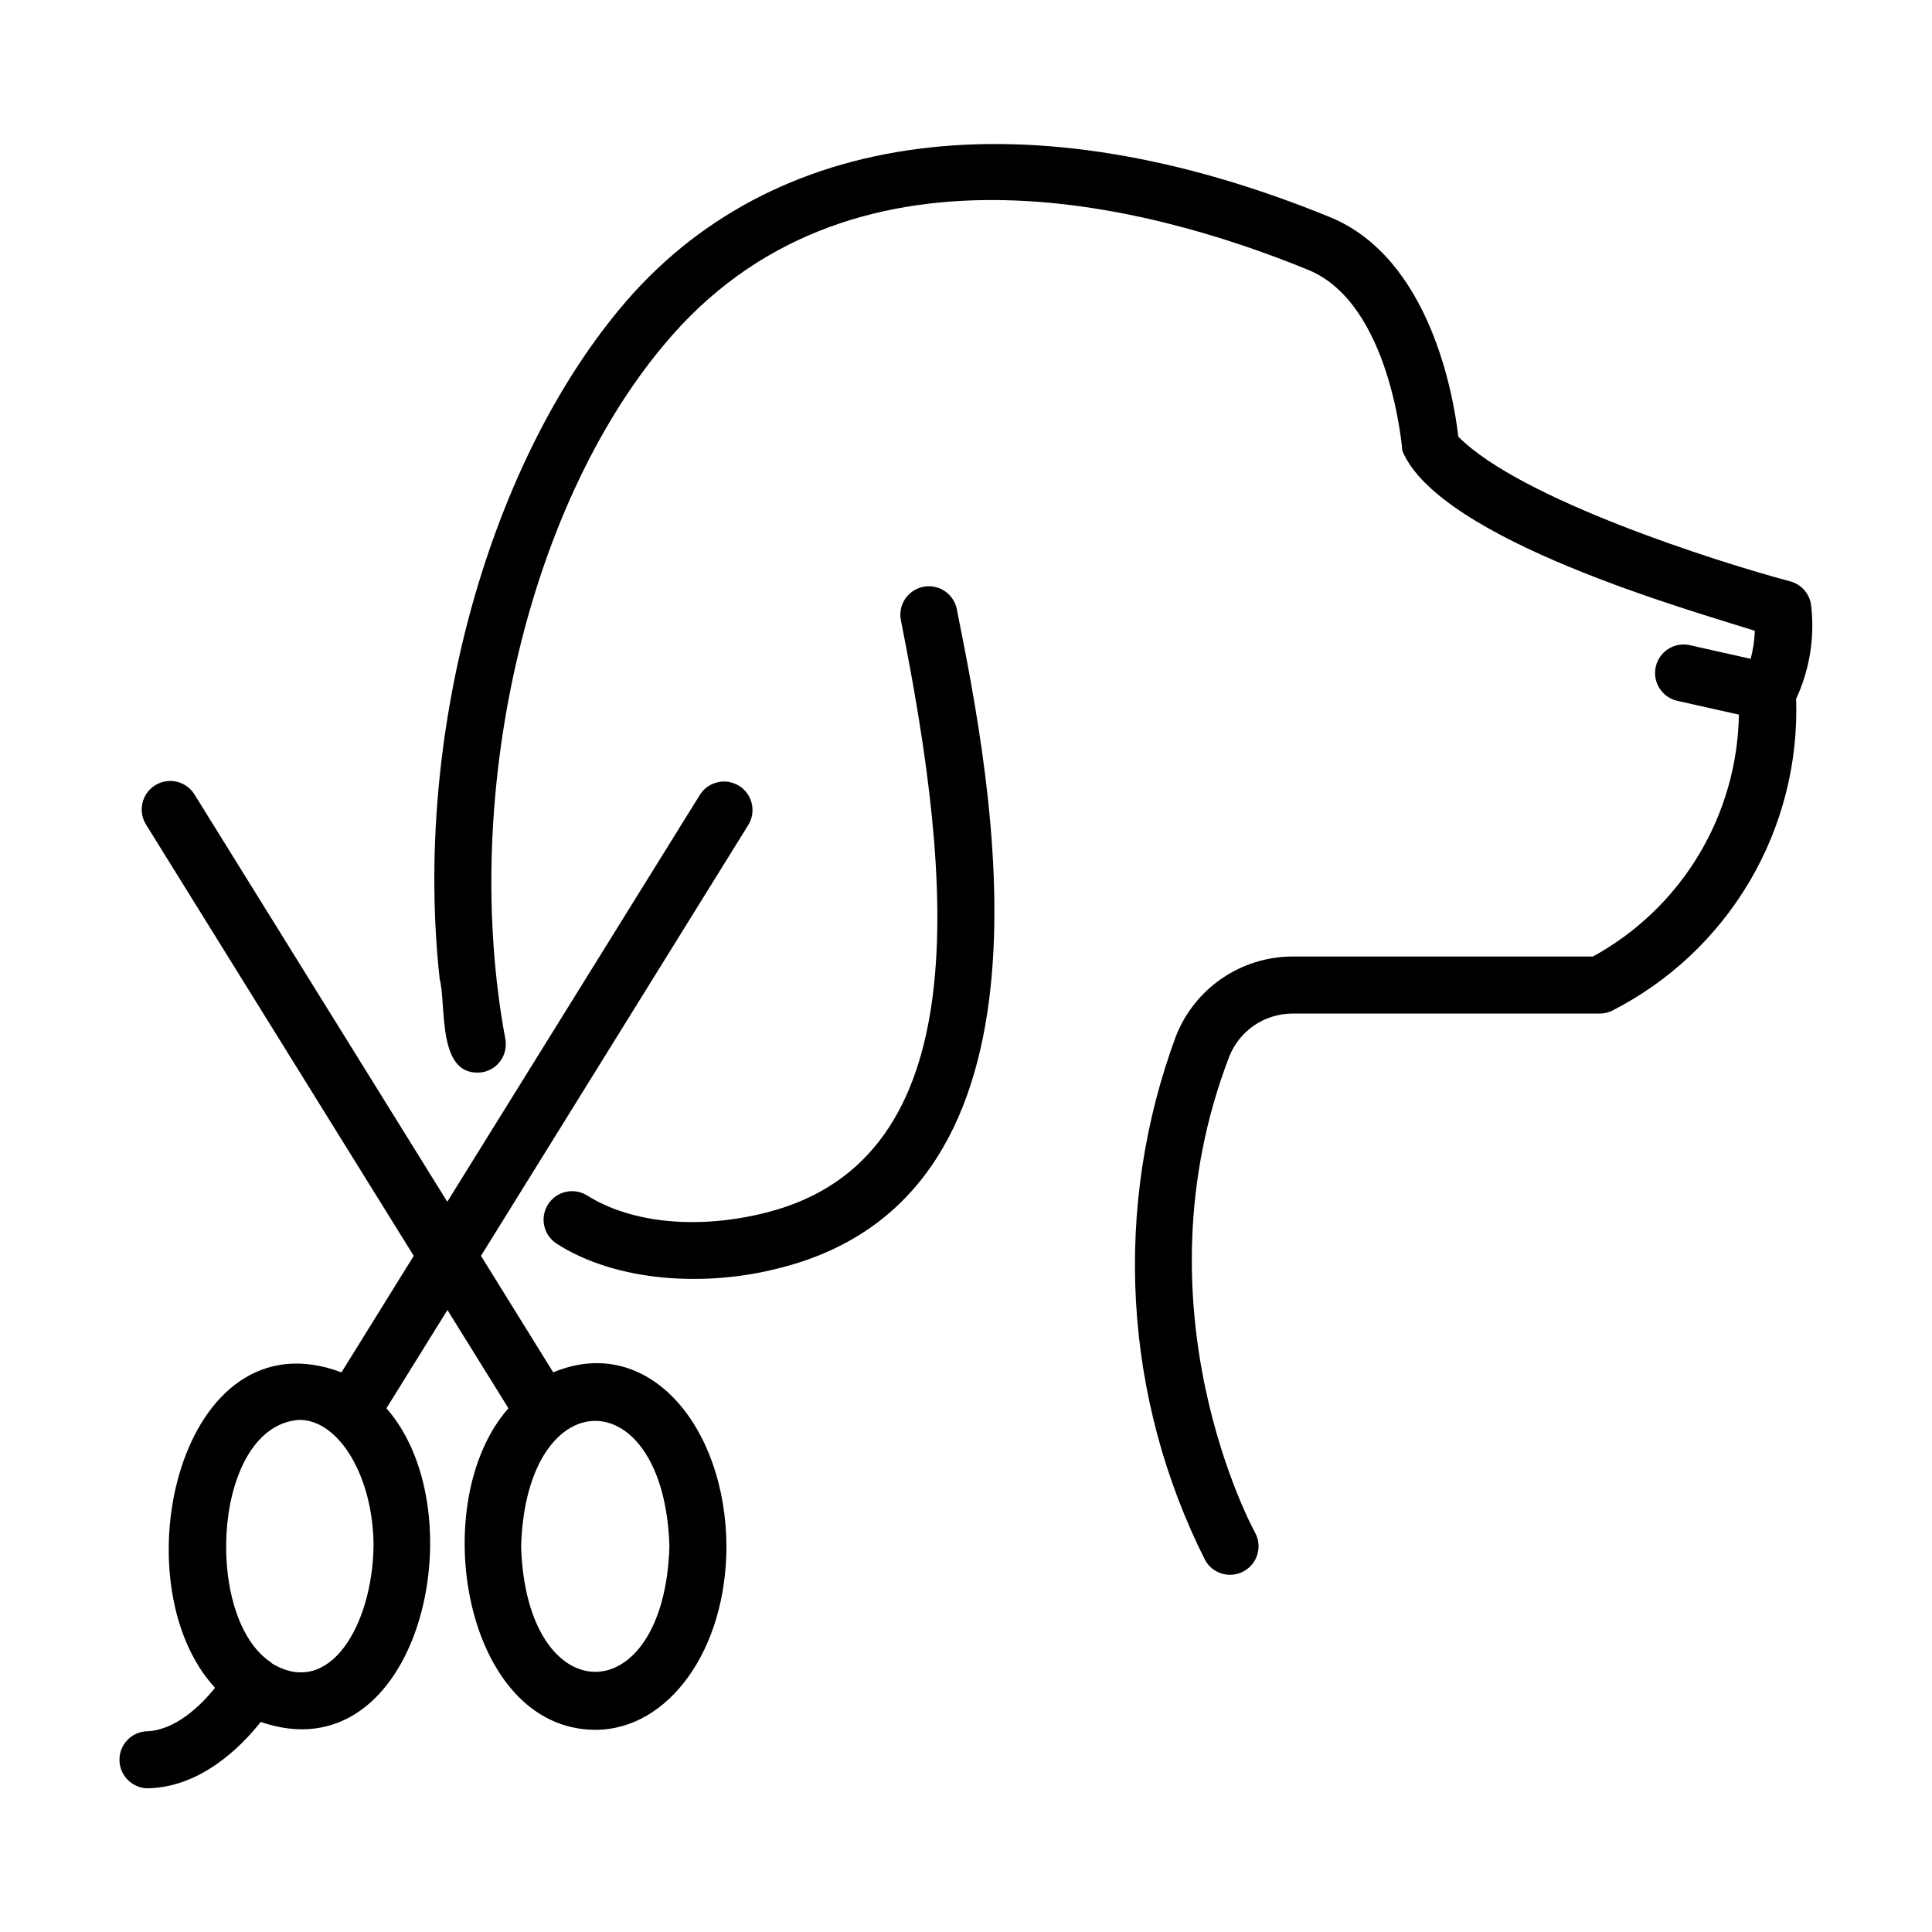
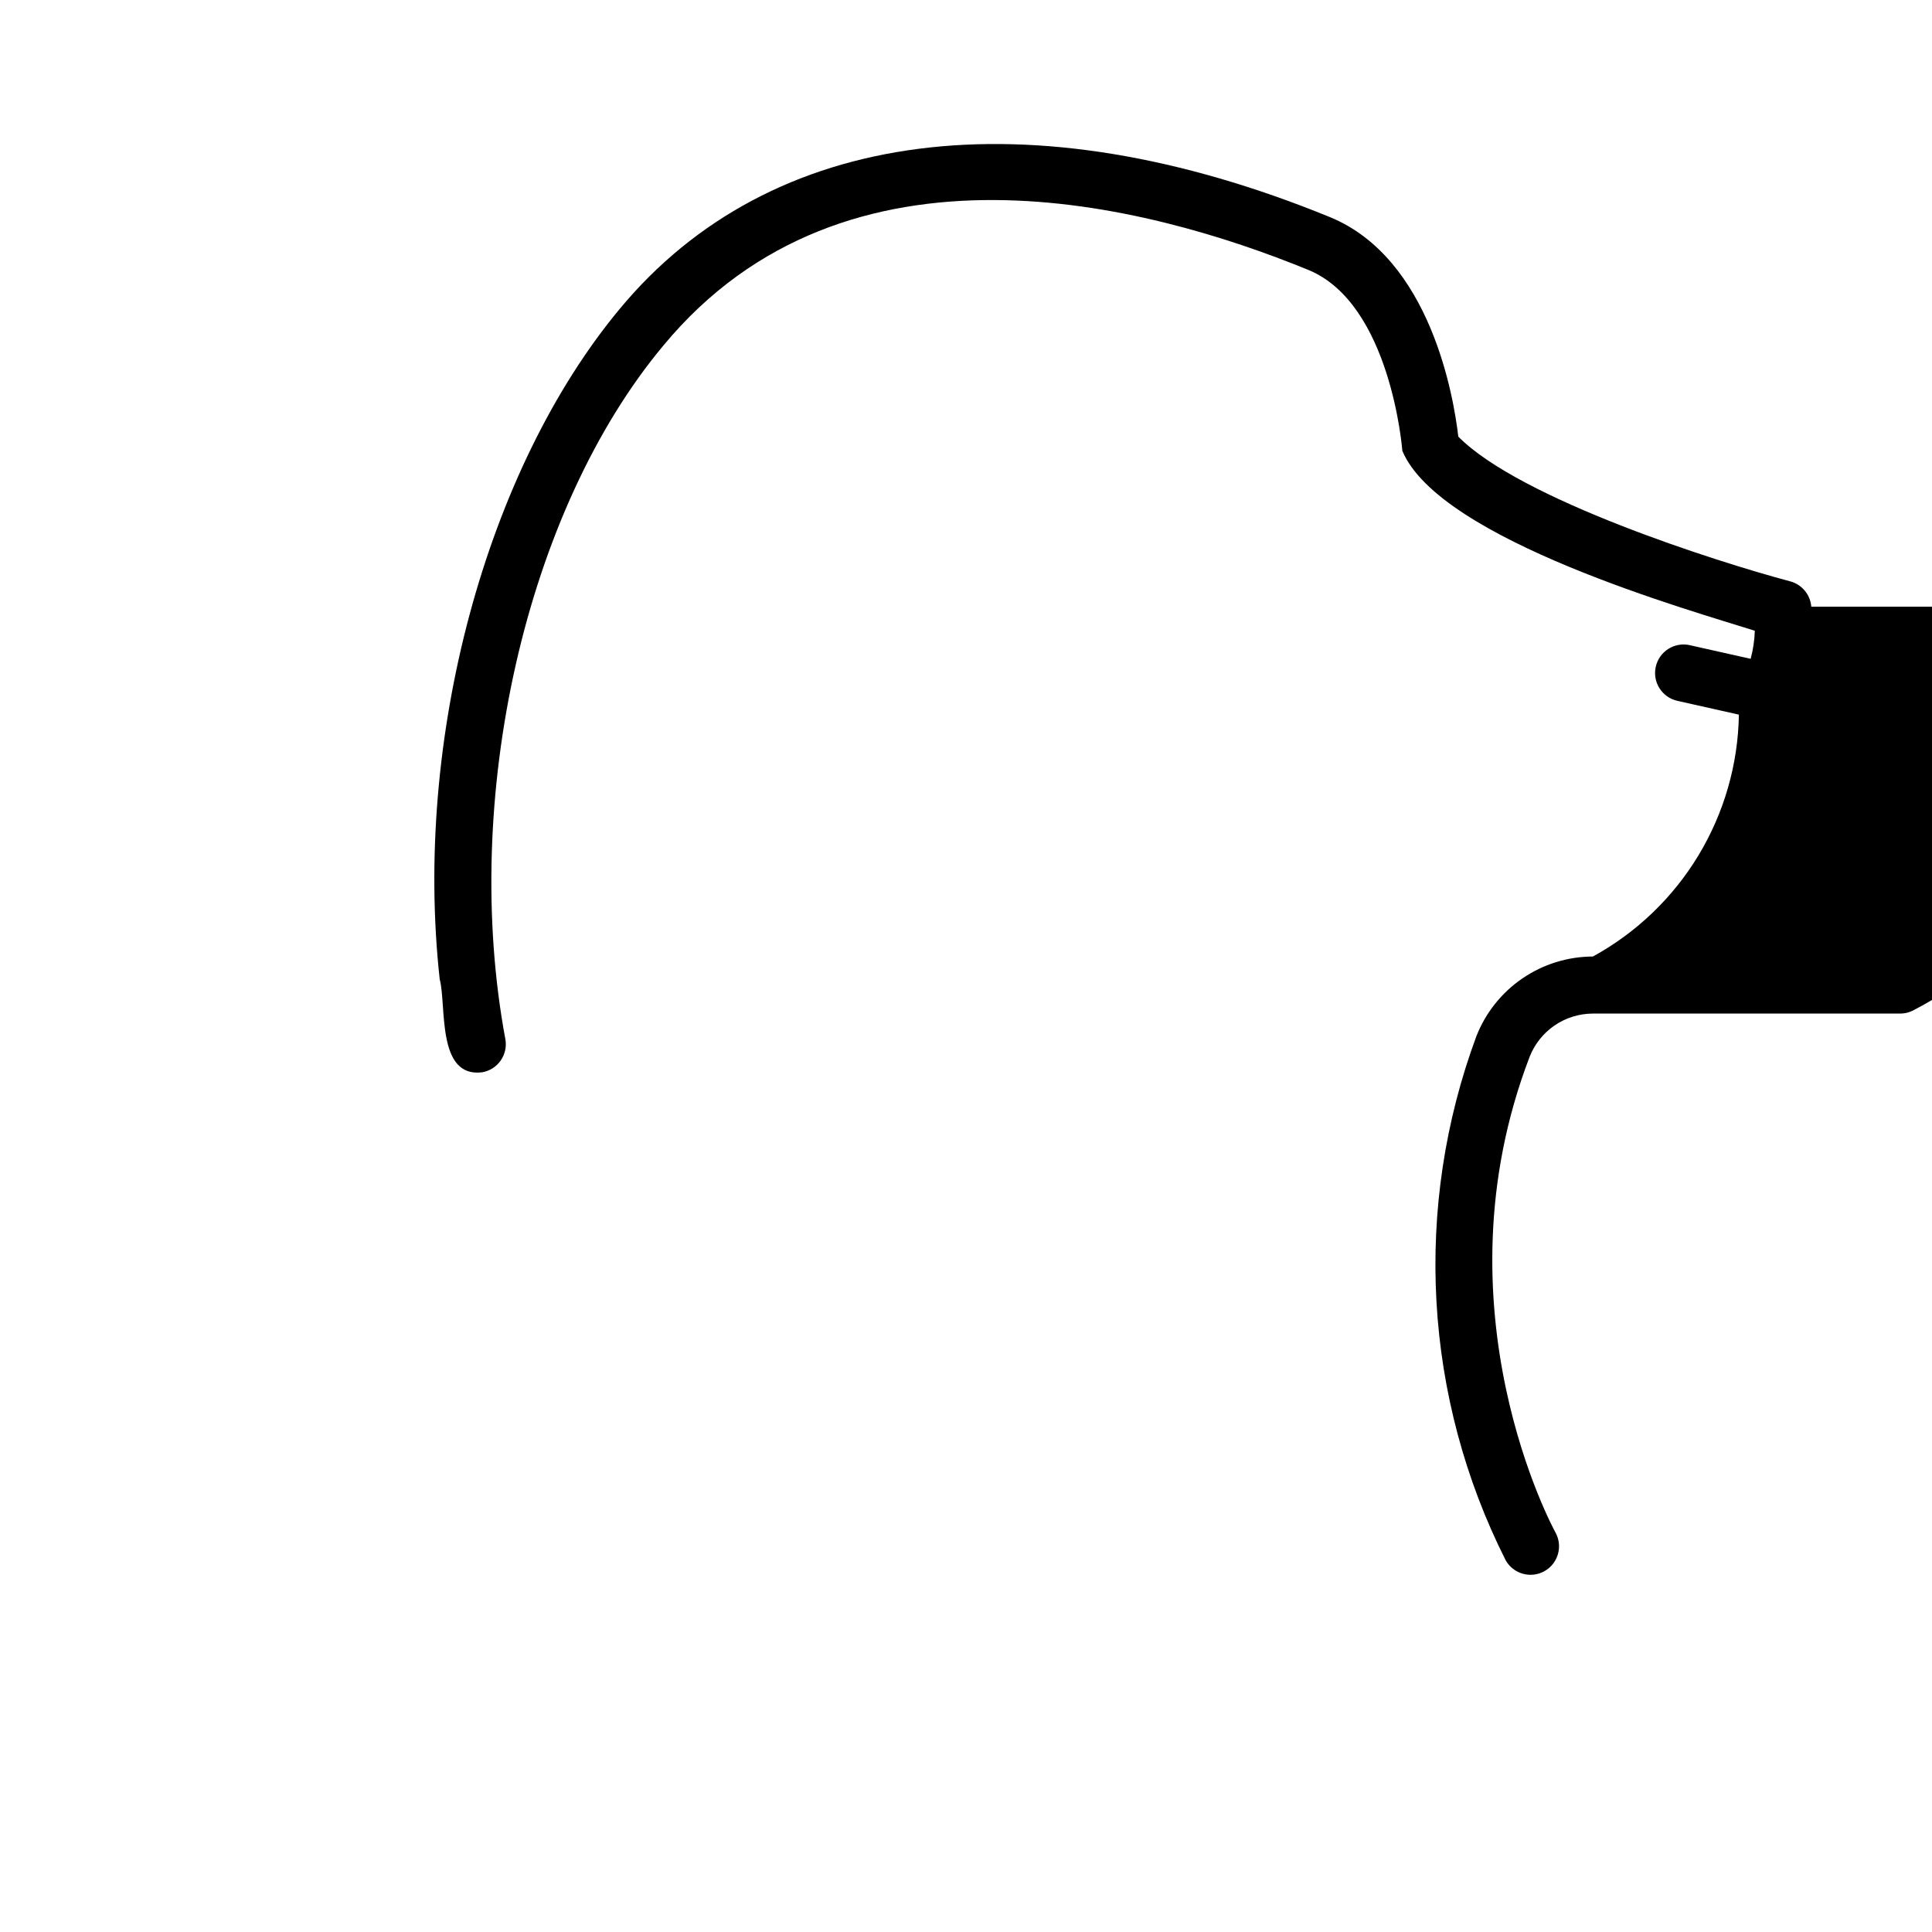
<svg xmlns="http://www.w3.org/2000/svg" fill="#000000" width="800px" height="800px" version="1.1" viewBox="144 144 512 512">
  <g>
-     <path d="m397.6 305.61c-0.355-2.004-1.5-3.781-3.18-4.93-1.68-1.148-3.75-1.57-5.746-1.172-1.996 0.398-3.746 1.586-4.856 3.293-1.105 1.703-1.48 3.785-1.035 5.769 13.863 69.496 20.484 142.46-35.578 156.74-18.105 4.621-35.961 2.91-47.73-4.578h-0.004c-3.508-2.082-8.039-1.004-10.23 2.438-2.195 3.445-1.258 8.004 2.113 10.305 16.016 10.395 40.043 11.672 59.586 6.481 77.512-19.746 55.895-128.09 46.66-174.34z" />
-     <path d="m624.01 304.78c-0.25-3.195-2.488-5.887-5.586-6.715-19.383-5.16-71.637-21.789-87.961-38.359-1.203-10.414-7.301-47.211-34.012-58.168-79.73-32.598-148.34-23.758-188.2 24.301-35.535 42.742-54.707 114.14-47.727 177.64 1.848 6.906-0.902 26.227 11.273 24.688h0.004c1.973-0.348 3.731-1.465 4.879-3.106 1.148-1.645 1.602-3.676 1.25-5.648-11.828-63.586 5.246-140.06 41.945-183.93 48.418-58.375 127.82-37.559 170.83-19.961 21.871 8.961 24.898 47.555 24.93 47.941 9.828 23.68 77.082 42.5 93.406 47.688l0.004-0.004c-0.082 2.516-0.449 5.016-1.105 7.449l-16.121-3.617v-0.004c-4.074-0.91-8.117 1.652-9.027 5.727-0.914 4.07 1.648 8.113 5.723 9.027l16.309 3.656c-0.211 13.148-3.906 26.008-10.699 37.27-6.797 11.258-16.453 20.516-27.988 26.832h-79.629c-6.68 0.016-13.195 2.043-18.707 5.816-5.512 3.773-9.758 9.121-12.188 15.344-8.305 22.43-11.906 46.332-10.57 70.215 1.336 23.883 7.574 47.234 18.332 68.598 2.031 3.644 6.637 4.953 10.281 2.918 3.644-2.035 4.953-6.637 2.918-10.281-0.328-0.586-32.422-59.273-6.84-126.02h-0.004c1.32-3.375 3.629-6.277 6.621-8.324 2.992-2.047 6.531-3.141 10.156-3.148h81.434c1.098 0 2.184-0.242 3.184-0.707 15.172-7.707 27.828-19.582 36.484-34.234 8.656-14.648 12.953-31.465 12.383-48.473 3.547-7.613 4.934-16.055 4.012-24.402z" />
-     <path d="m301.75 602.42c19.492 0 34.762-21.355 34.762-48.617-0.105-31.598-20.656-56.633-45.902-46.113l-19.145-30.875 70.914-114.31c2.082-3.535 0.961-8.09-2.527-10.254-3.484-2.164-8.062-1.152-10.309 2.285l-67.008 107.94-67-107.94c-2.203-3.547-6.863-4.637-10.406-2.438-3.547 2.203-4.637 6.859-2.438 10.406l70.953 114.31-19.145 30.875c-42.906-16.113-59.203 55.727-33.512 83.598-4.031 5.039-10.672 11.211-17.926 11.512-4.172 0.086-7.488 3.539-7.402 7.711 0.086 4.172 3.539 7.488 7.711 7.402 13.707-0.363 24.25-10.652 29.727-17.578 41.938 14.434 57.812-55.262 33.312-83.129l16.164-26.043 16.168 26.043c-22.012 24.945-11.797 85.105 23.008 85.215zm-85.691-17.633c-0.289-0.262-0.598-0.5-0.922-0.715-17.41-12.762-14.445-62.348 8.207-63.789 10.645 0 19.648 15.348 19.648 33.504-0.336 20.859-11.652 40.34-26.945 31.016zm105.34-30.984c-1.316 44.336-37.973 44.336-39.297 0 1.316-44.344 37.969-44.328 39.297 0z" />
+     <path d="m624.01 304.78c-0.25-3.195-2.488-5.887-5.586-6.715-19.383-5.16-71.637-21.789-87.961-38.359-1.203-10.414-7.301-47.211-34.012-58.168-79.73-32.598-148.34-23.758-188.2 24.301-35.535 42.742-54.707 114.14-47.727 177.64 1.848 6.906-0.902 26.227 11.273 24.688h0.004c1.973-0.348 3.731-1.465 4.879-3.106 1.148-1.645 1.602-3.676 1.25-5.648-11.828-63.586 5.246-140.06 41.945-183.93 48.418-58.375 127.82-37.559 170.83-19.961 21.871 8.961 24.898 47.555 24.93 47.941 9.828 23.68 77.082 42.5 93.406 47.688l0.004-0.004c-0.082 2.516-0.449 5.016-1.105 7.449l-16.121-3.617v-0.004c-4.074-0.91-8.117 1.652-9.027 5.727-0.914 4.07 1.648 8.113 5.723 9.027l16.309 3.656c-0.211 13.148-3.906 26.008-10.699 37.27-6.797 11.258-16.453 20.516-27.988 26.832c-6.68 0.016-13.195 2.043-18.707 5.816-5.512 3.773-9.758 9.121-12.188 15.344-8.305 22.43-11.906 46.332-10.57 70.215 1.336 23.883 7.574 47.234 18.332 68.598 2.031 3.644 6.637 4.953 10.281 2.918 3.644-2.035 4.953-6.637 2.918-10.281-0.328-0.586-32.422-59.273-6.84-126.02h-0.004c1.32-3.375 3.629-6.277 6.621-8.324 2.992-2.047 6.531-3.141 10.156-3.148h81.434c1.098 0 2.184-0.242 3.184-0.707 15.172-7.707 27.828-19.582 36.484-34.234 8.656-14.648 12.953-31.465 12.383-48.473 3.547-7.613 4.934-16.055 4.012-24.402z" />
  </g>
</svg>